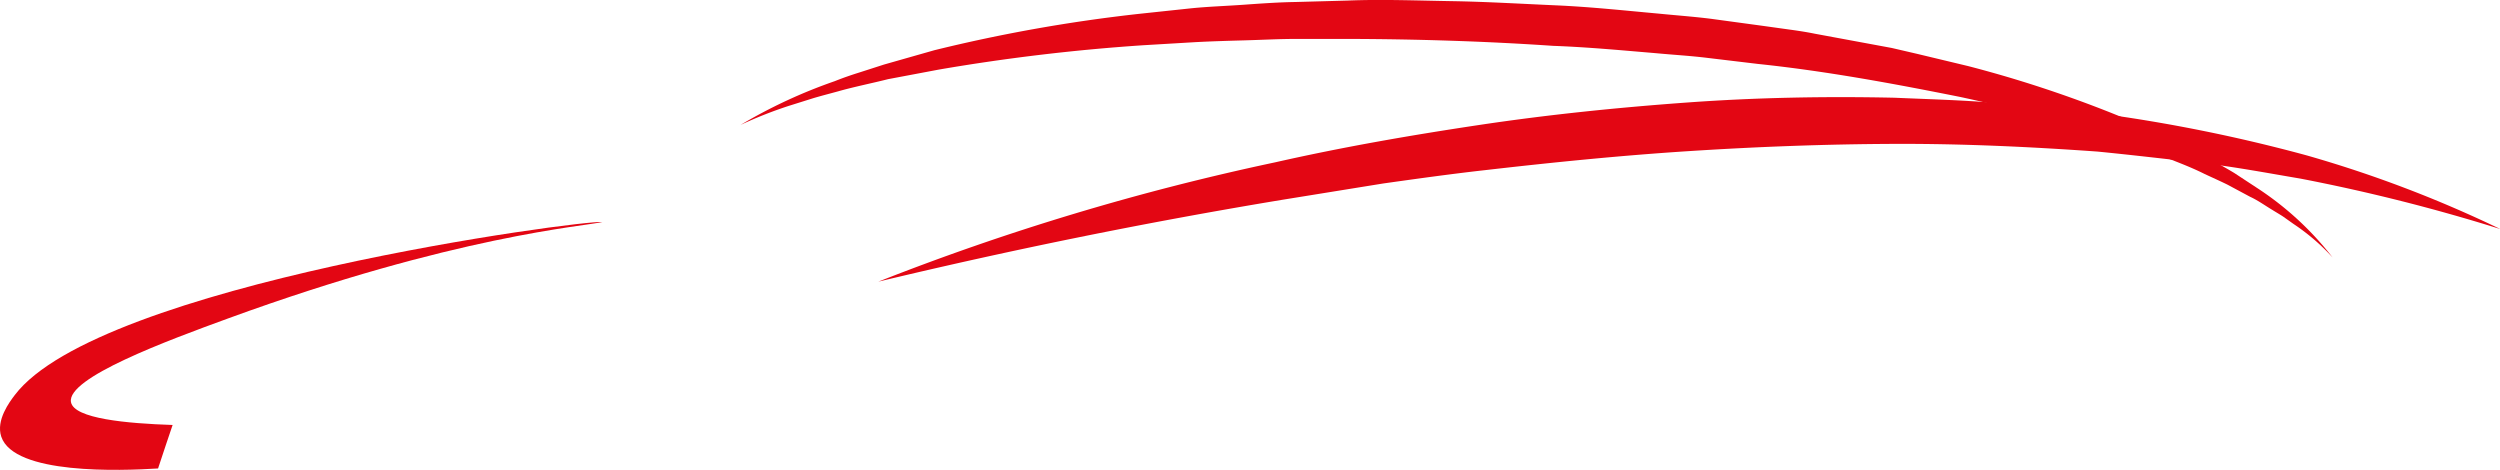
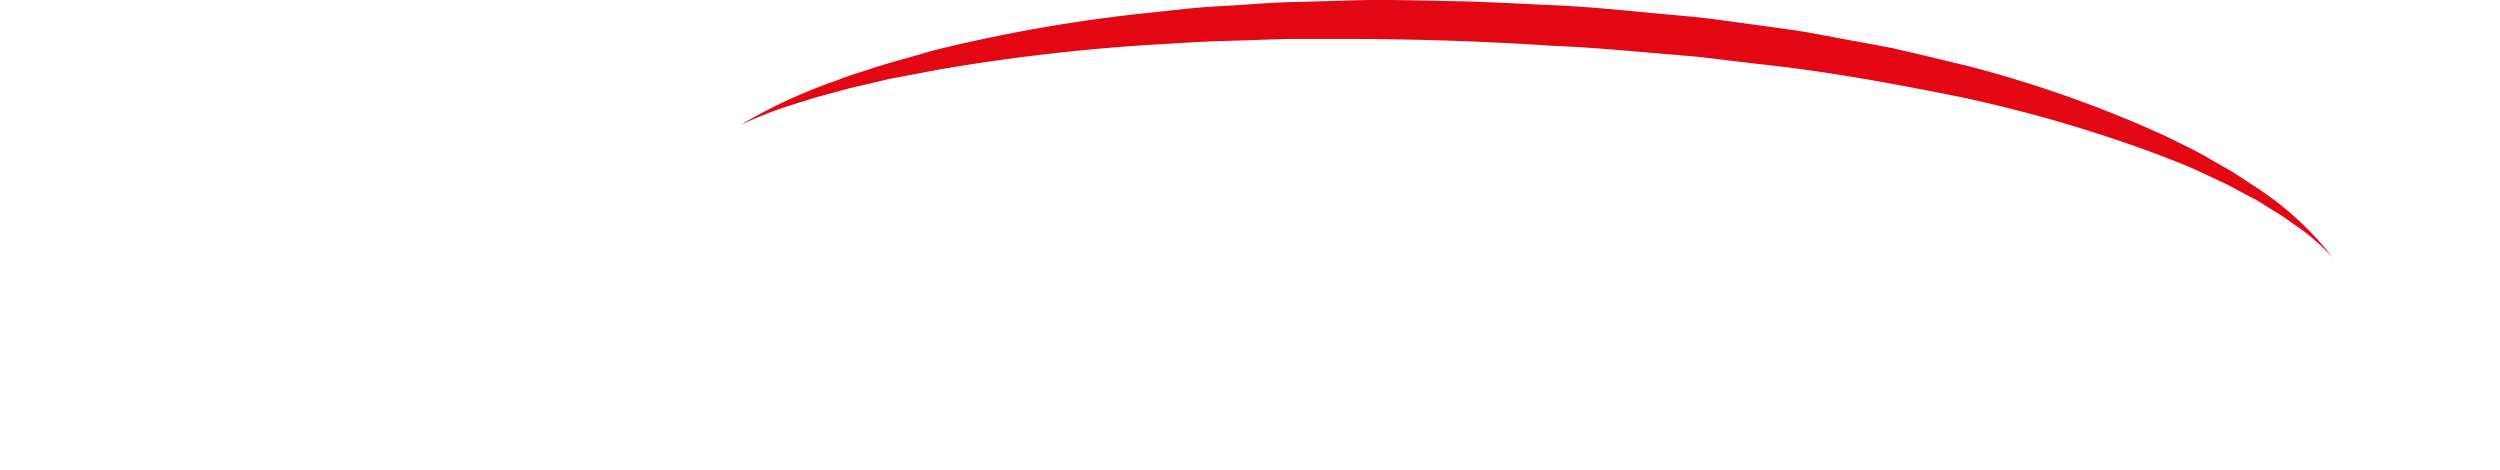
<svg xmlns="http://www.w3.org/2000/svg" id="Layer_1" data-name="Layer 1" viewBox="0 0 262.72 49.38">
  <defs>
    <style>.cls-1{fill:#e30613;}</style>
  </defs>
  <title>Curves</title>
  <g id="Group_47" data-name="Group 47">
    <g id="Group_46" data-name="Group 46">
-       <path id="Path_108" data-name="Path 108" class="cls-1" d="M18.14,44.66c-.4,1.13-1,3-1.53,4.57-3.9.24-15.14.68-16.48-3.35-.57-1.73.88-3.65,1.42-4.36,8.82-11.65,59.8-18.43,61.75-18.19-1.81.45-15.44,1.41-39.32,10.13-6.41,2.34-17,6.25-16.52,8.8C7.78,44,13.33,44.5,18.14,44.66Z" />
-     </g>
+       </g>
    <g id="Group_45" data-name="Group 45">
      <path id="Path_109" data-name="Path 109" class="cls-1" d="M77.82,13.13a54,54,0,0,1,9.9-4.6c.85-.34,1.71-.64,2.58-.91l2.61-.84,5.27-1.5a166,166,0,0,1,21.57-3.83L125.2.87C127,.69,128.84.63,130.67.5s3.64-.26,5.47-.29l5.47-.15c3.65-.15,7.3,0,10.95.06s7.28.28,10.93.44,7.27.55,10.91.88c1.81.18,3.63.31,5.44.54l5.44.74L188,3.1c.9.12,1.81.26,2.7.44l5.4,1,2.7.5,2.67.62,5.34,1.28a126.34,126.34,0,0,1,20.7,7.33c1.65.82,3.31,1.58,4.89,2.53.8.46,1.6.9,2.38,1.37l2.3,1.51a32.51,32.51,0,0,1,8.05,7.38,22.19,22.19,0,0,0-4.1-3.52l-1.1-.78c-.38-.25-.77-.47-1.15-.71-.77-.46-1.51-1-2.32-1.37l-2.37-1.27c-.81-.4-1.63-.76-2.44-1.14-1.6-.8-3.3-1.41-5-2.08a148.31,148.31,0,0,0-20.65-6C199,8.79,191.91,7.47,184.75,6.72l-5.35-.64c-1.79-.22-3.59-.32-5.38-.49-3.59-.3-7.17-.64-10.78-.77-7.19-.49-14.4-.71-21.6-.73h-5.4c-1.8,0-3.6.1-5.4.15s-3.6.1-5.4.2l-5.39.32A208.78,208.78,0,0,0,98.62,7.32l-5.3,1c-1.74.44-3.52.79-5.25,1.28-.87.24-1.74.46-2.61.72l-2.58.81A44.8,44.8,0,0,0,77.82,13.13Z" />
-       <path id="Path_110" data-name="Path 110" class="cls-1" d="M92.3,29.6A262.27,262.27,0,0,1,134,17.06c7.1-1.61,14.27-2.85,21.47-3.93s14.45-1.82,21.73-2.35,14.57-.67,21.88-.51c3.64.16,7.3.25,10.93.57,1.82.16,3.65.23,5.46.46l5.44.66a168.58,168.58,0,0,1,21.46,4.36,127,127,0,0,1,20.38,7.75,191.17,191.17,0,0,0-21-5.3c-3.55-.6-7.07-1.27-10.63-1.67s-7.12-.82-10.68-1.17c-7.15-.51-14.3-.84-21.47-.81s-14.32.3-21.48.76-14.3,1.18-21.43,2c-3.57.4-7.13.9-10.69,1.4L134.73,21Q113.43,24.53,92.3,29.6Z" />
    </g>
  </g>
</svg>